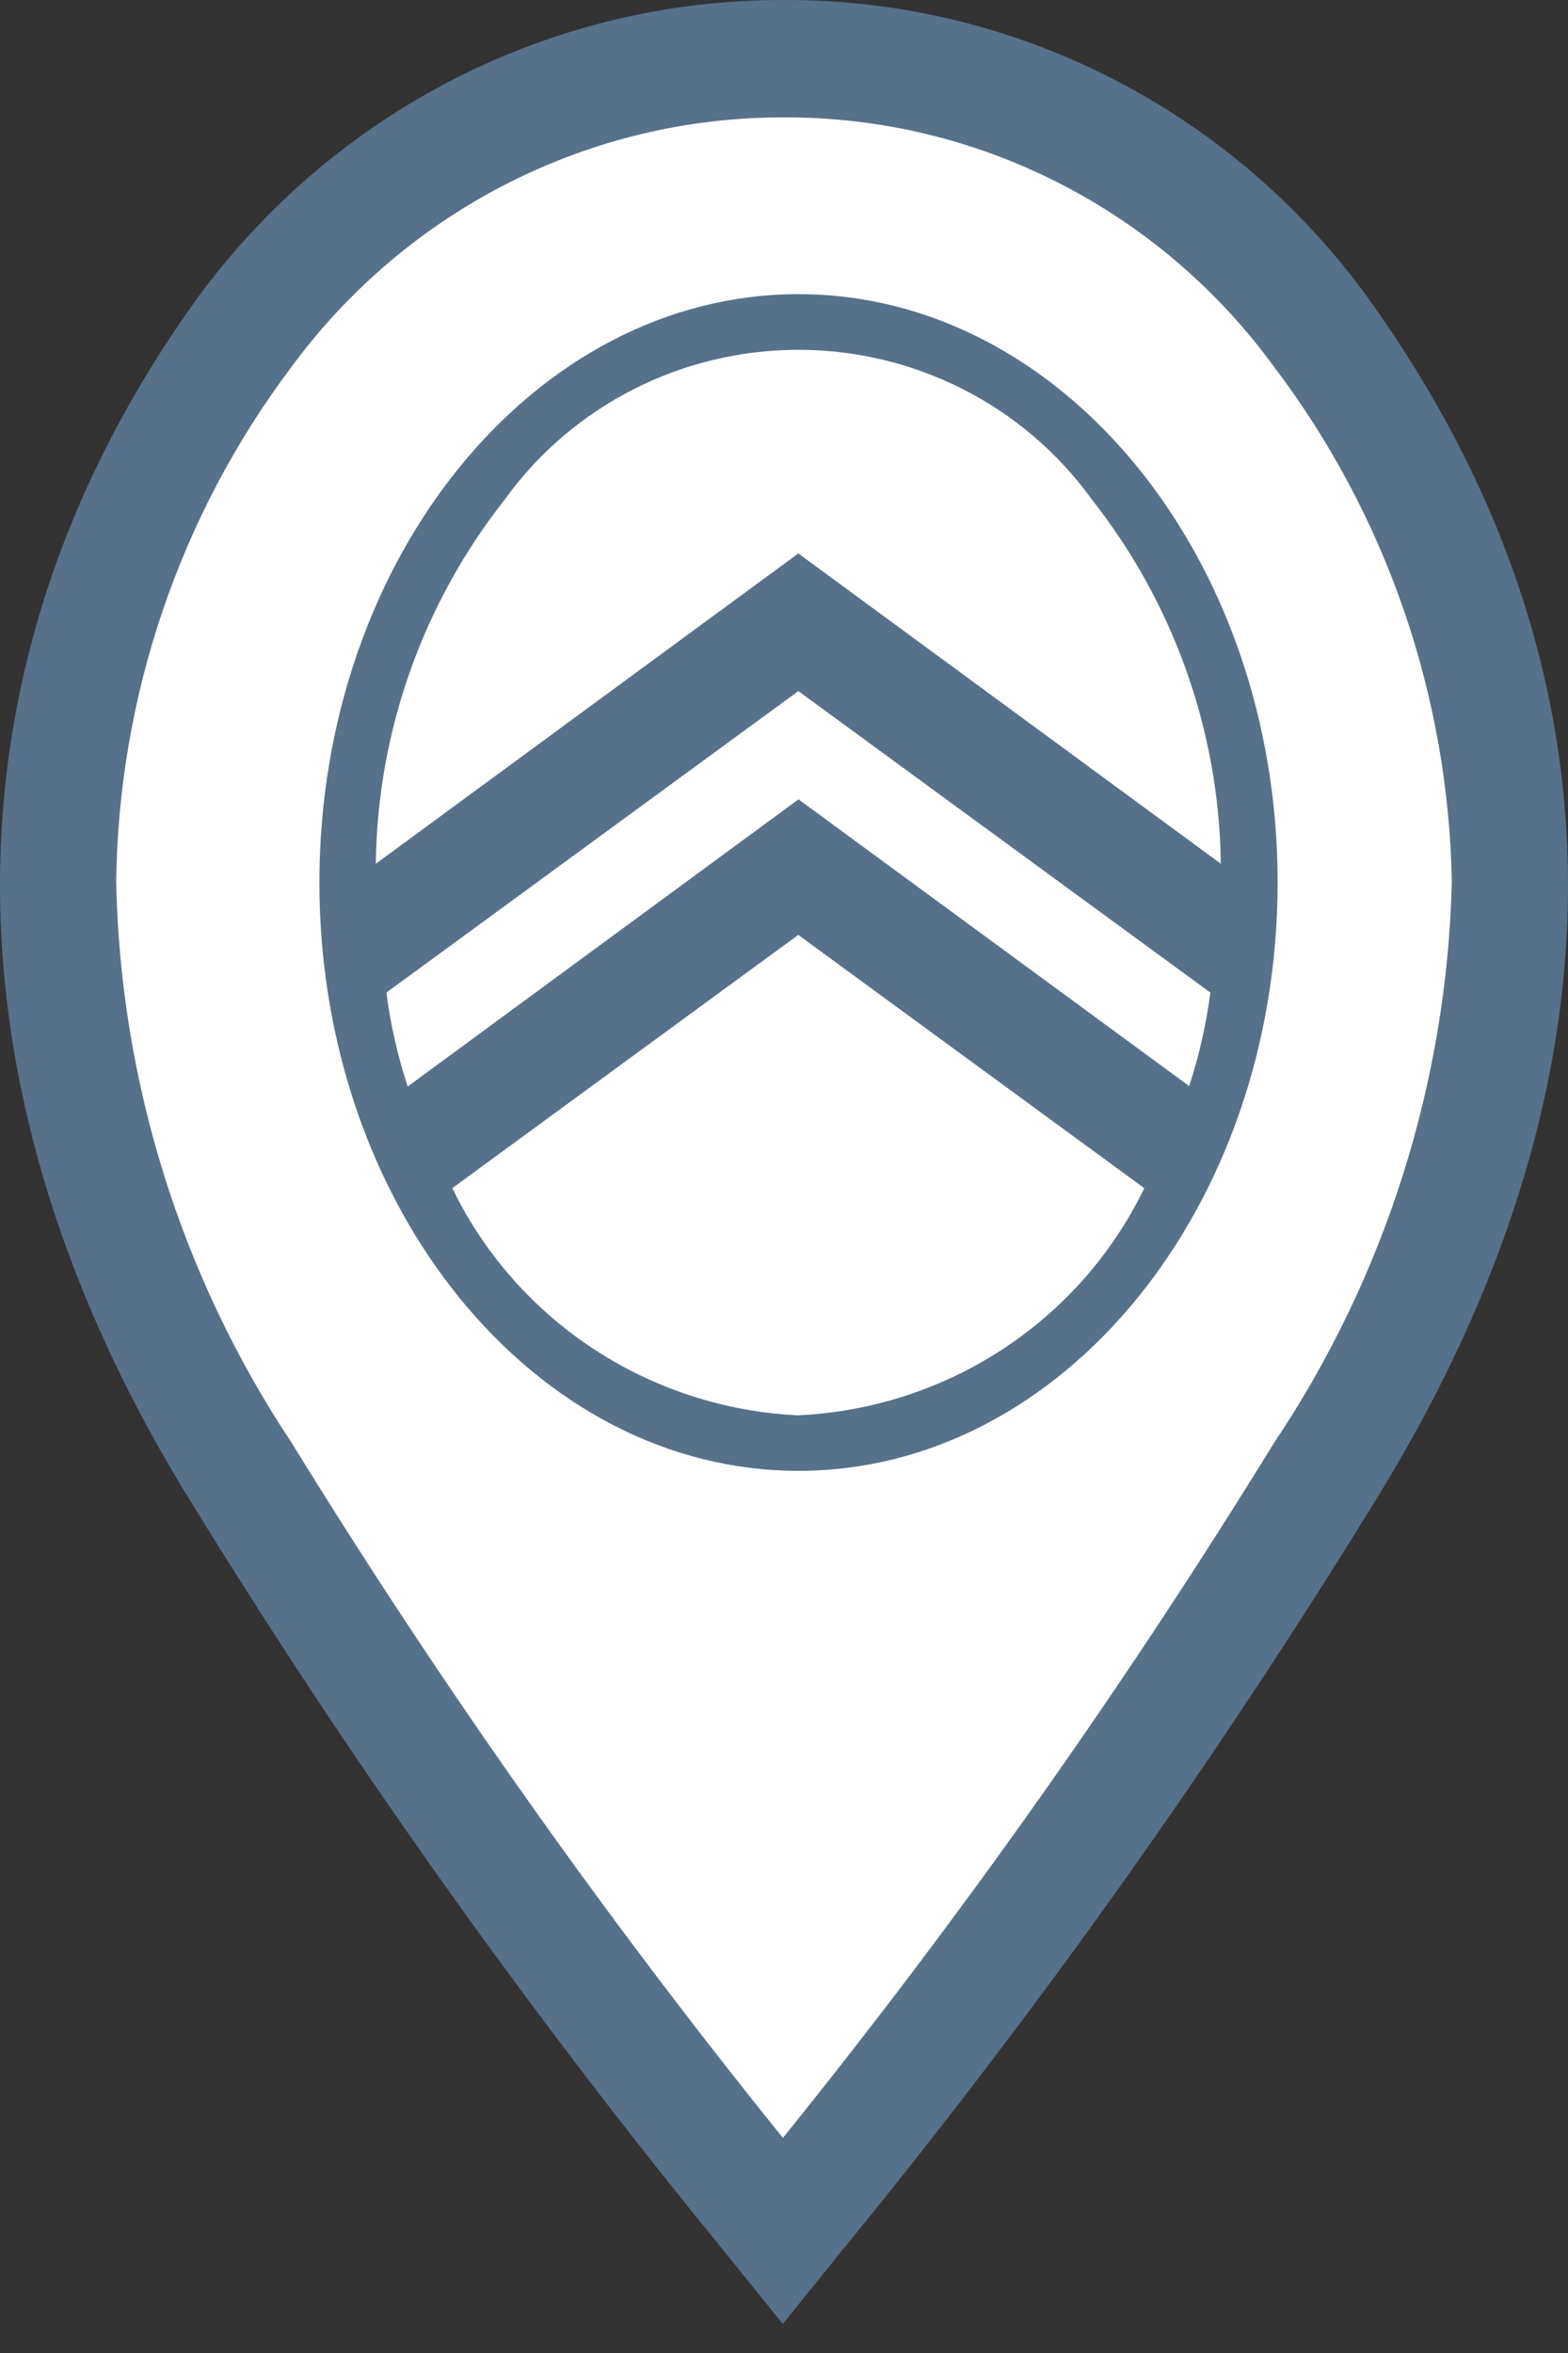
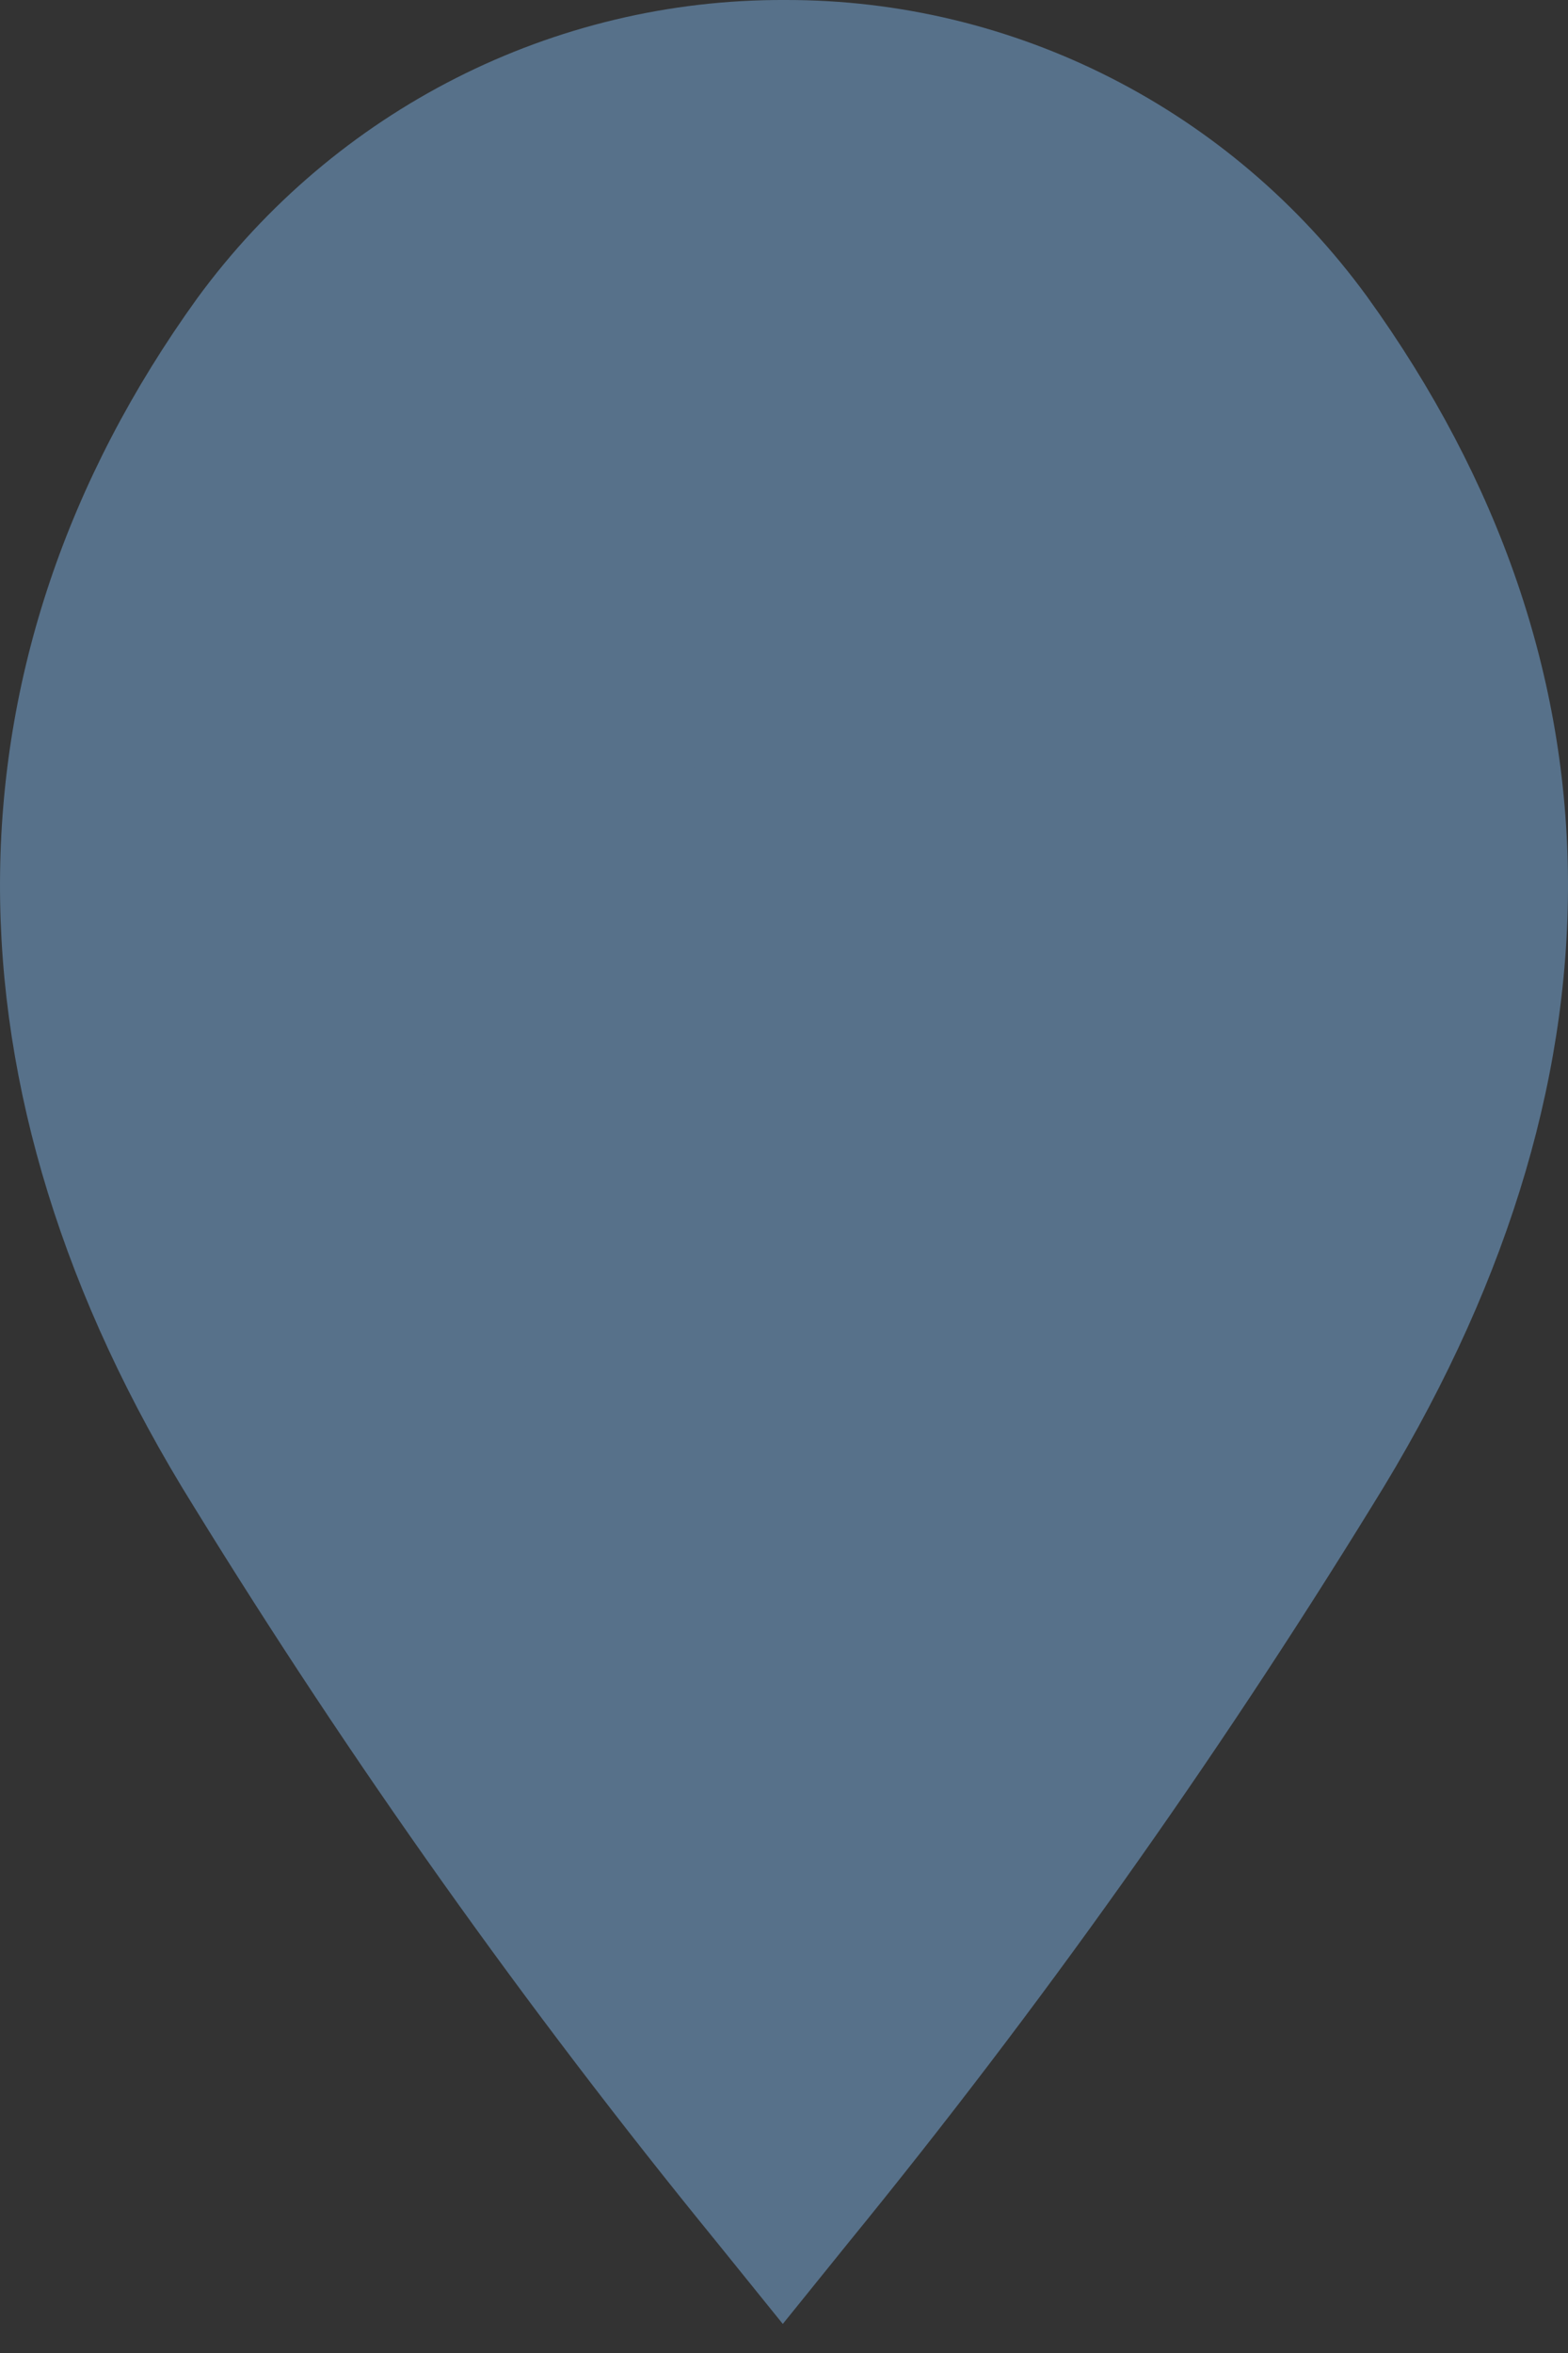
<svg xmlns="http://www.w3.org/2000/svg" width="48px" height="72px" viewBox="0 0 48 72" version="1.1">
  <rect x="0" y="0" width="48" height="72" fill="#333333" stroke="none" />
  <title>Pin_whiteblue_Logo_cit</title>
  <g id="Pin_whiteblue_Logo_cit" stroke="none" stroke-width="1" fill="none" fill-rule="evenodd">
    <g id="Pin_whiteblue_Logo" transform="translate(0, 0)" fill-rule="nonzero">
      <g id="Group">
        <path d="M23.963,71.111 L21.92,68.582 C16.101,61.447 10.756,53.93 5.92,46.078 C-2.01,33.354 -1.976,20.244 6.041,9.122 C10.264,3.357 16.942,-0.03 24.03,0 C31.058,-0.018 37.675,3.352 41.85,9.077 C49.998,20.379 50.051,33.177 42.001,46.084 C37.166,53.935 31.821,61.453 26.002,68.587 L23.963,71.111 Z" id="Path" fill="#57718A" />
-         <path d="M23.963,65.422 C29.416,58.667 34.437,51.565 38.995,44.161 C42.399,39.086 44.291,33.127 44.444,26.994 C44.343,21.277 42.432,15.744 38.992,11.211 C35.483,6.409 29.929,3.581 24.03,3.592 C18.072,3.567 12.456,6.411 8.902,11.254 C5.497,15.788 3.623,21.311 3.556,27.006 C3.688,33.125 5.553,39.076 8.93,44.152 C13.489,51.555 18.51,58.657 23.963,65.413" id="Path" fill="#FFFFFF" />
      </g>
      <path d="M24.444,9.001 C16.36,9.001 9.778,17.077 9.778,27.004 C9.778,36.932 16.356,45.007 24.444,45.007 C32.533,45.007 39.111,36.932 39.111,27.004 C39.111,17.077 32.531,9.001 24.444,9.001 Z M12.478,33.236 L12.463,33.193 C12.166,32.28 11.955,31.343 11.831,30.392 L11.831,30.37 L11.846,30.359 L24.439,21.147 L37.049,30.37 L37.049,30.388 C36.925,31.339 36.713,32.277 36.417,33.19 L36.402,33.233 L36.366,33.206 L24.444,24.459 L12.494,33.236 L12.478,33.236 Z M24.439,43.309 C19.907,43.097 15.854,40.451 13.874,36.412 L13.845,36.357 L24.437,28.607 L35.032,36.359 L35.004,36.409 C33.026,40.447 28.975,43.093 24.444,43.307 L24.439,43.309 Z M24.439,16.935 L11.505,26.429 L11.505,26.363 C11.568,22.34 12.956,18.448 15.458,15.276 C17.529,12.407 20.874,10.704 24.438,10.704 C28.002,10.704 31.347,12.407 33.418,15.276 C35.92,18.448 37.308,22.34 37.371,26.363 L37.371,26.429 L37.319,26.39 L24.439,16.935 Z" id="Shape" fill="#57718A" />
    </g>
  </g>
</svg>